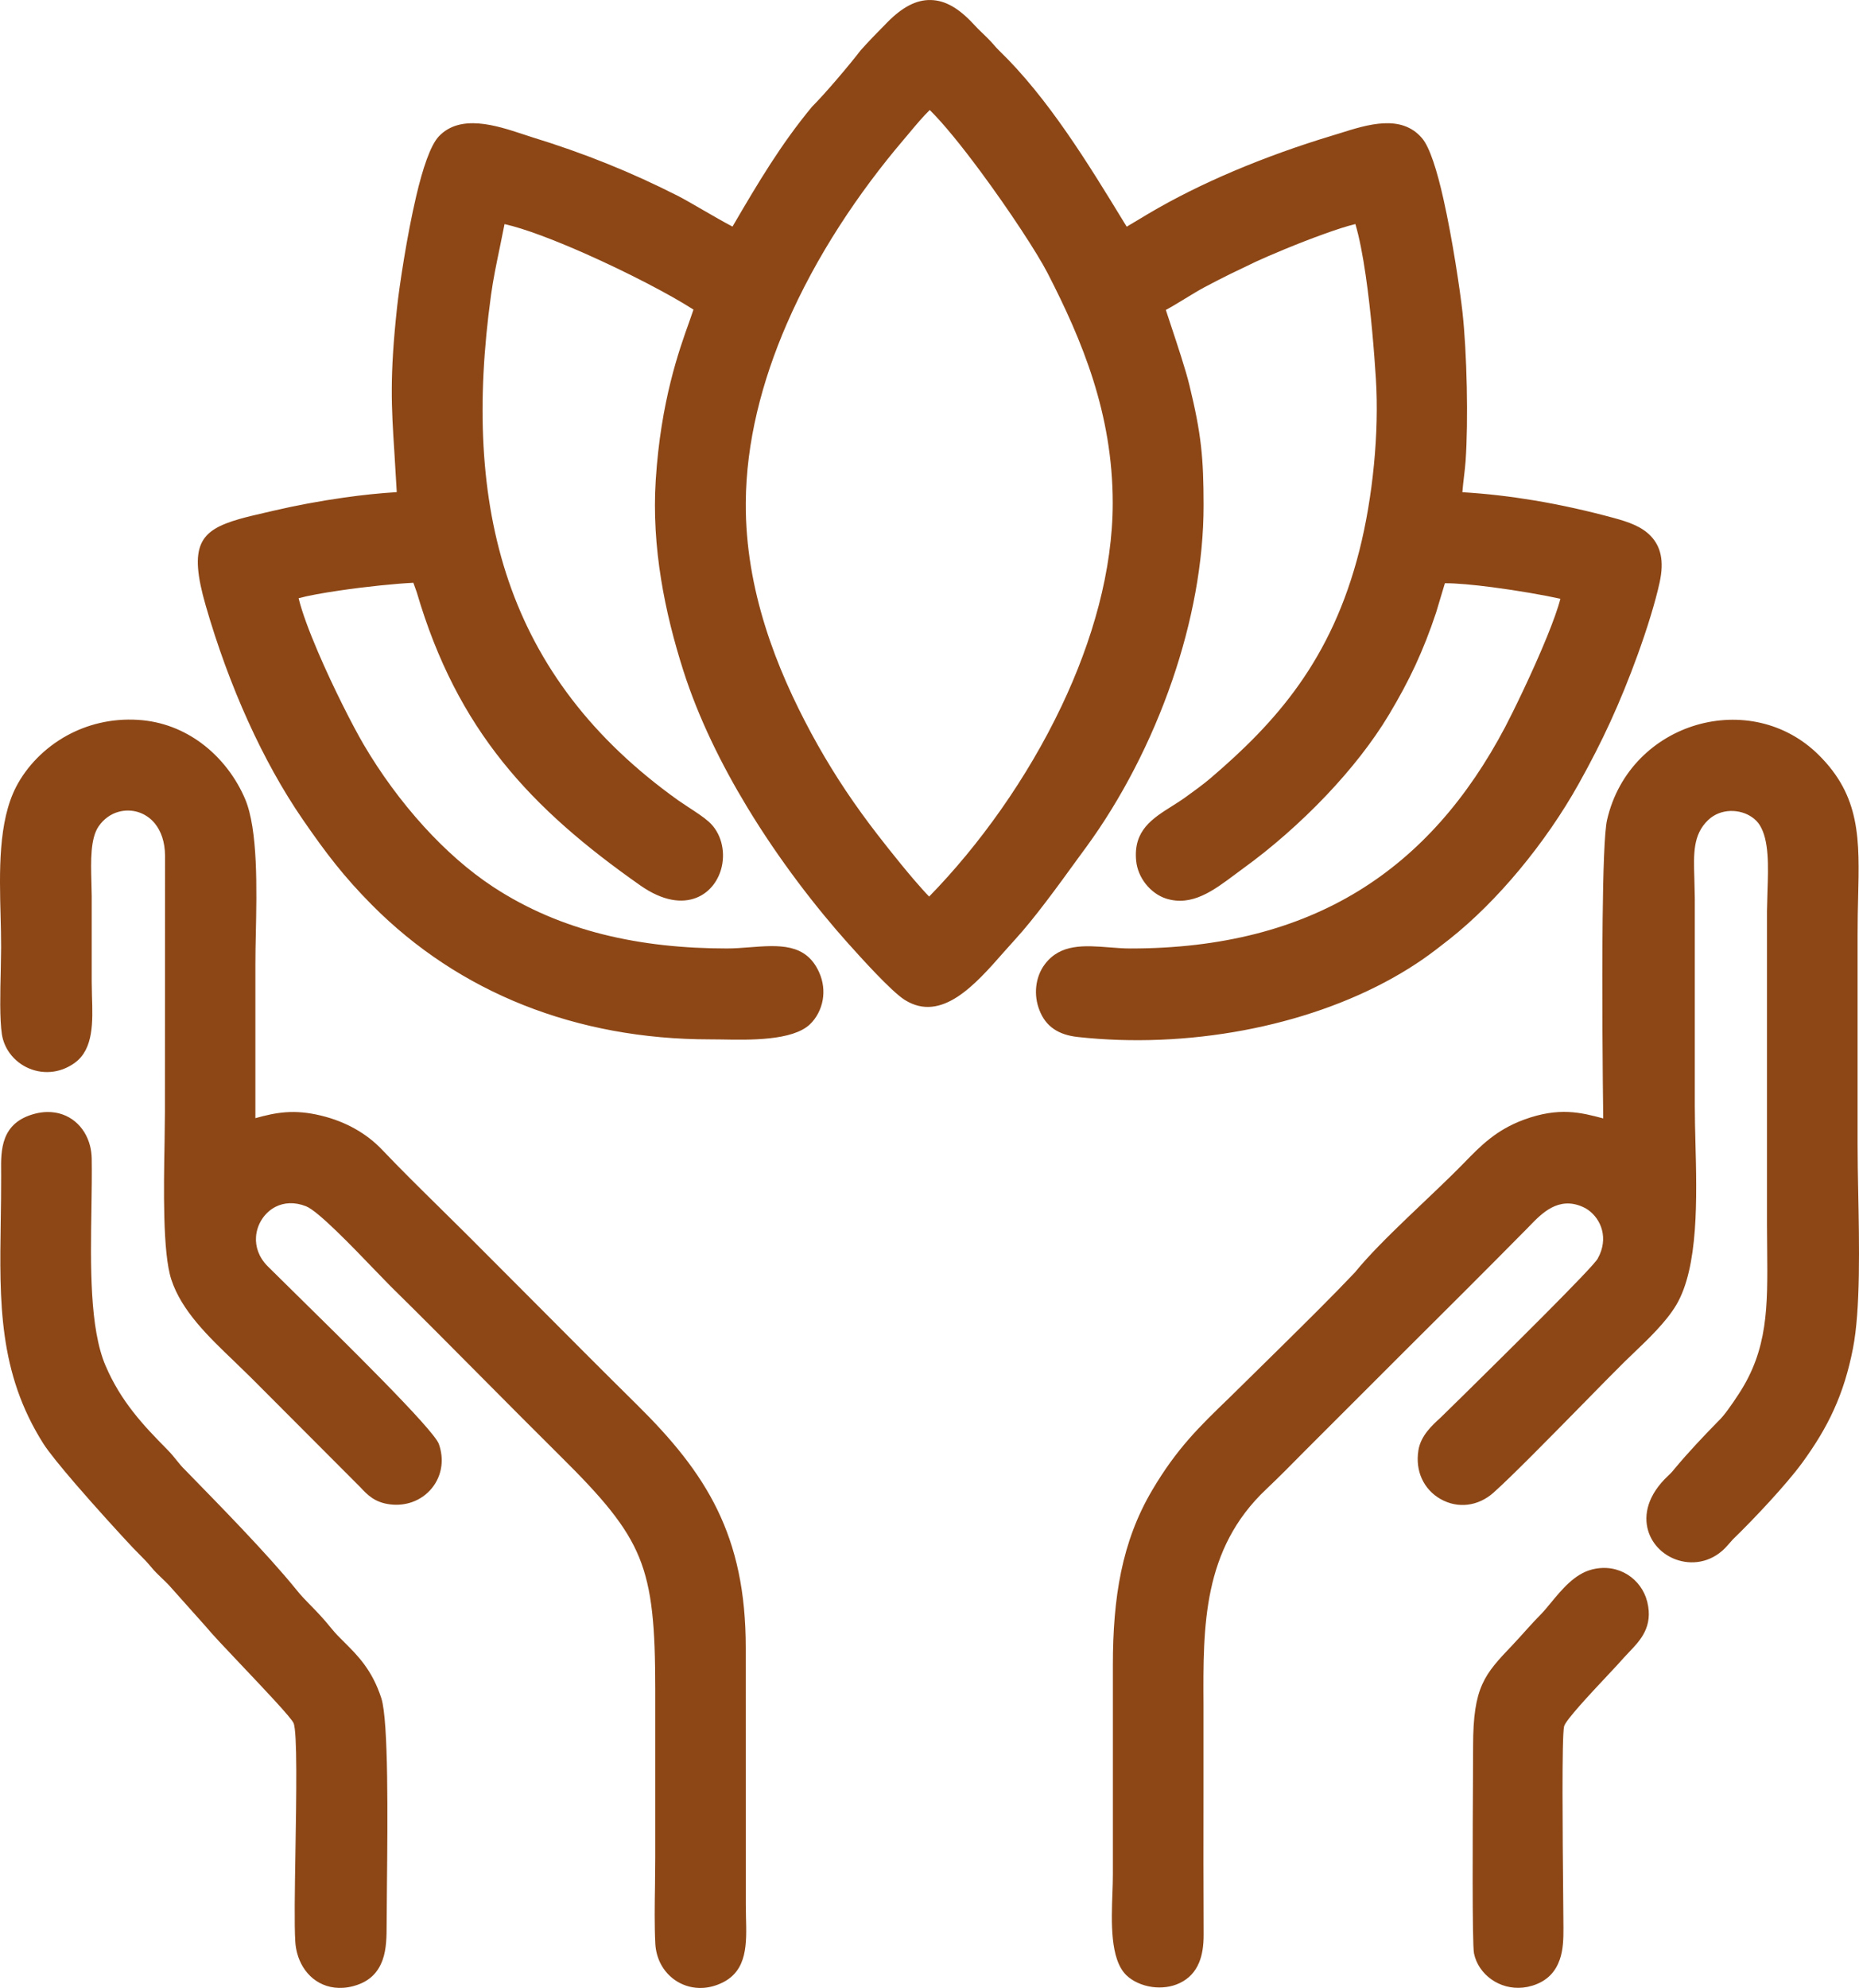
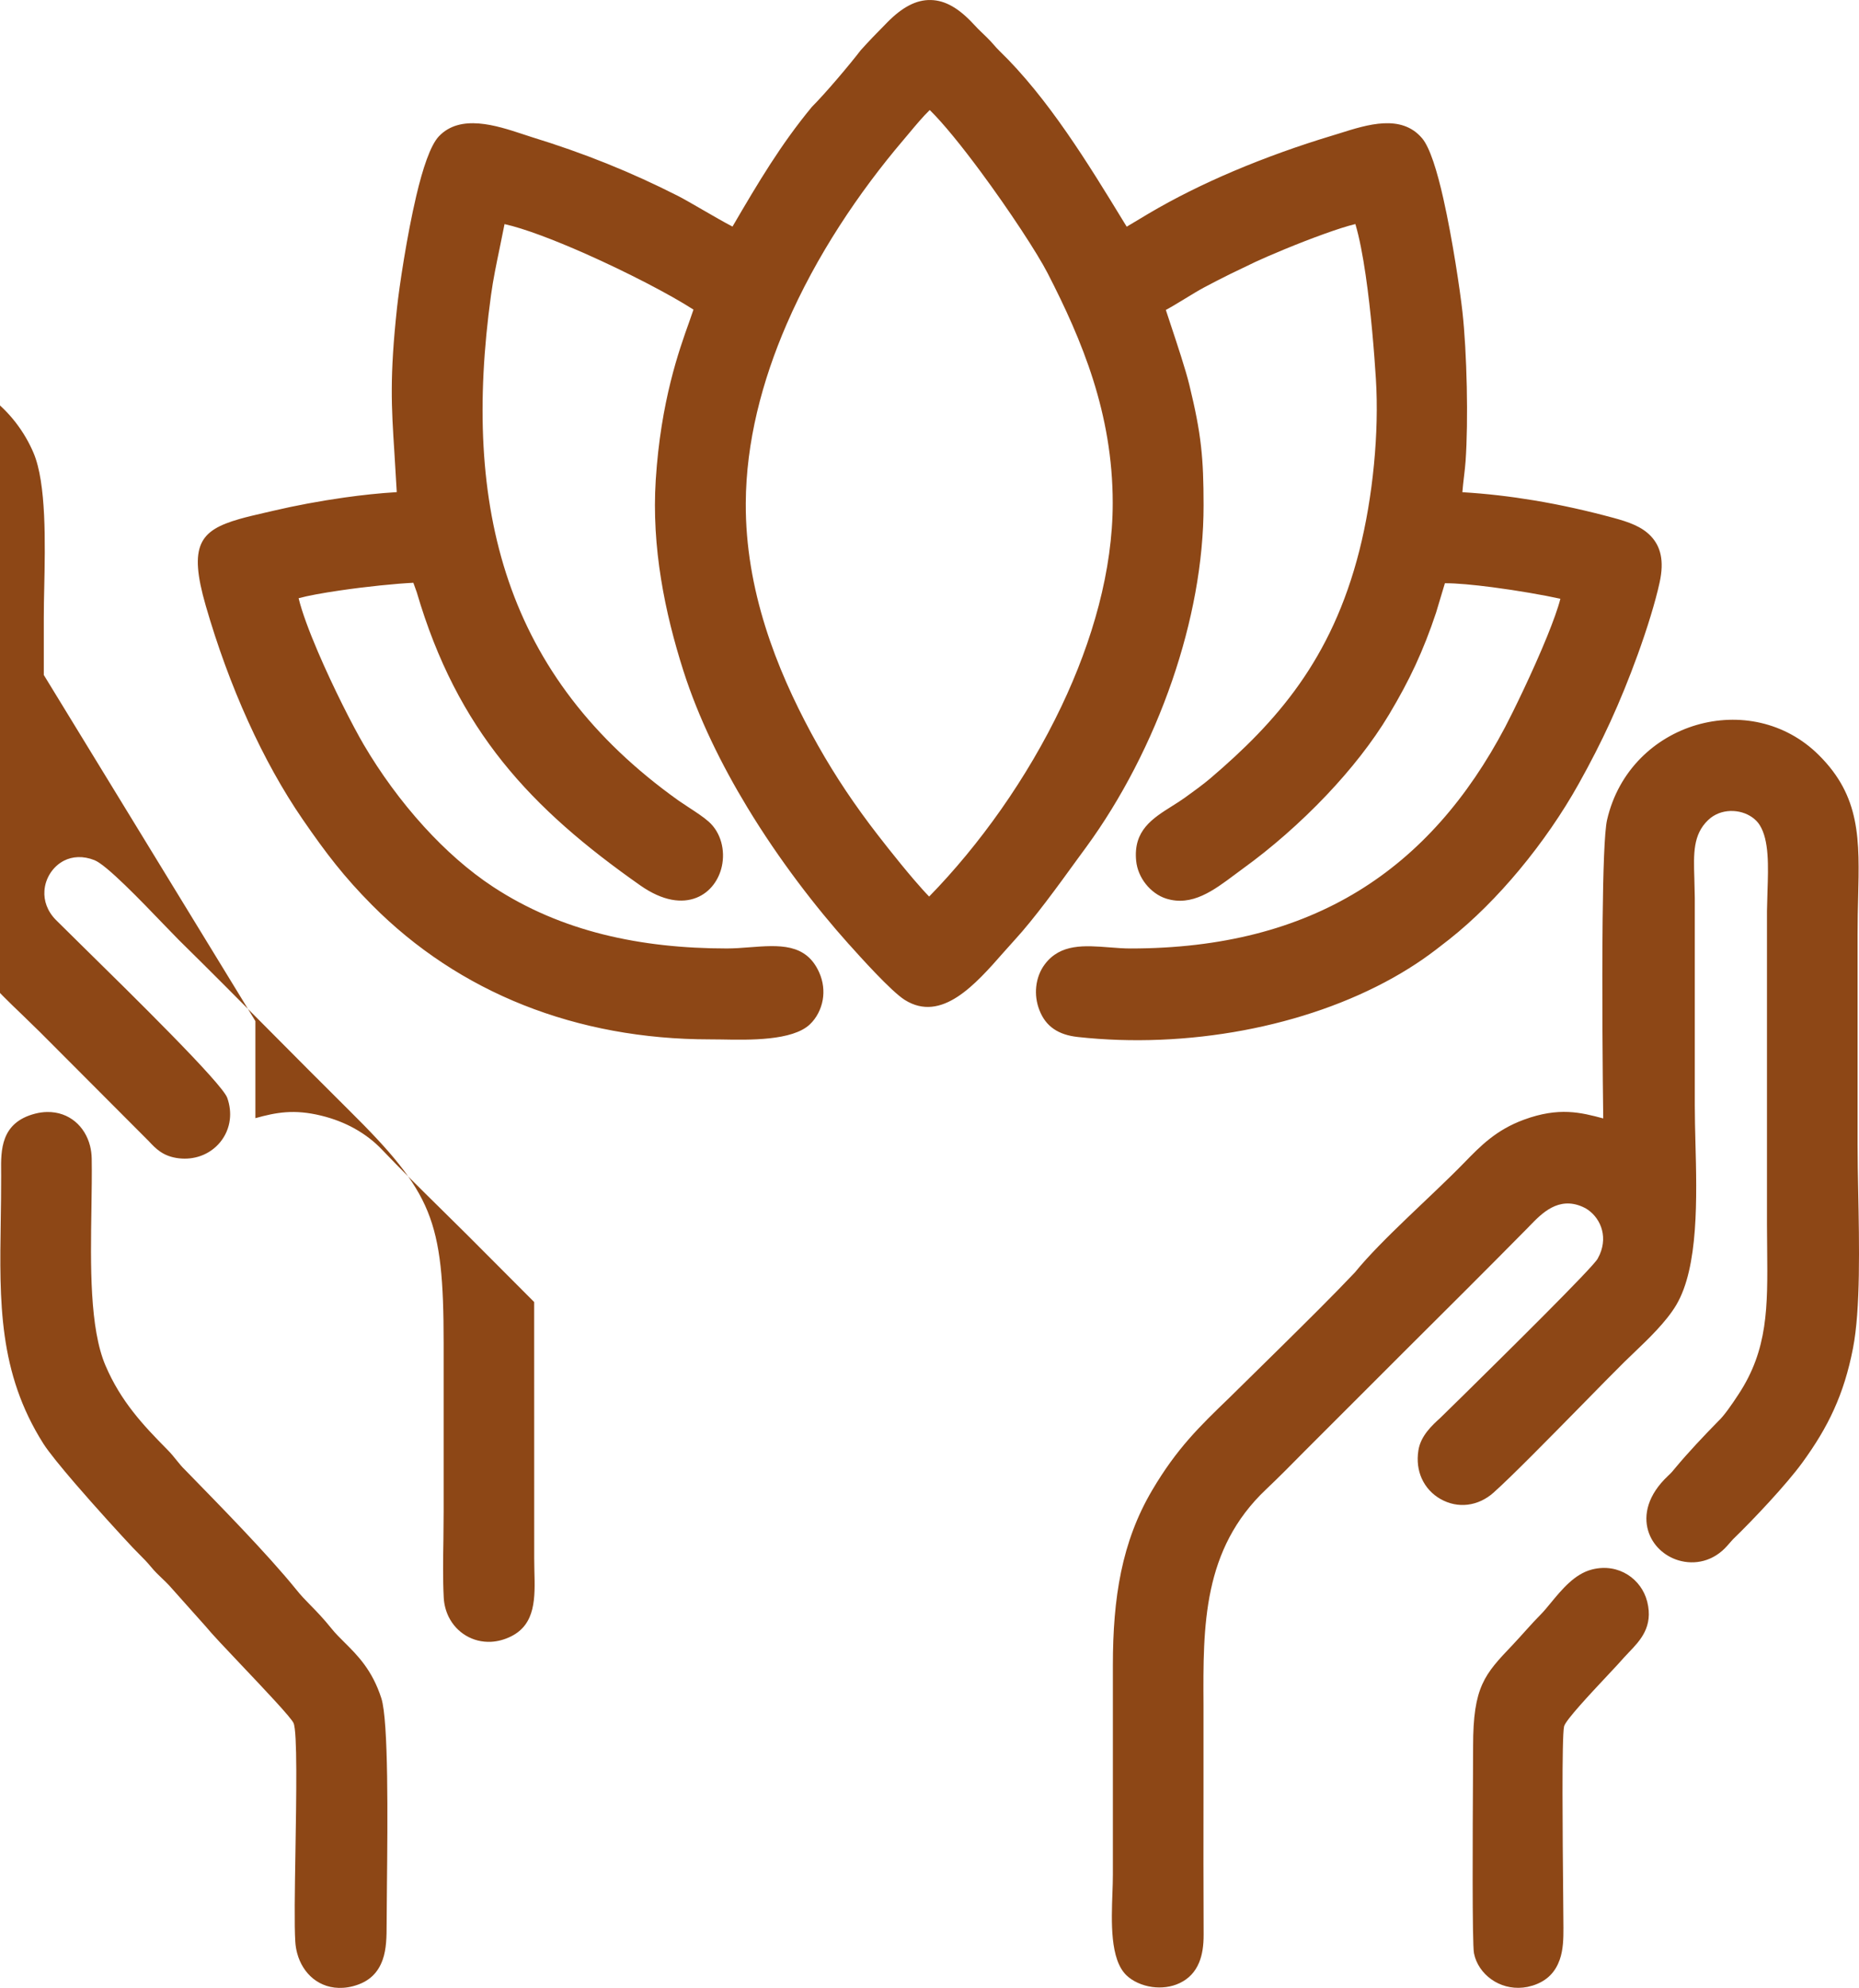
<svg xmlns="http://www.w3.org/2000/svg" viewBox="0 0 855.22 914.39" style="shape-rendering:geometricPrecision; text-rendering:geometricPrecision; image-rendering:optimizeQuality; fill-rule:evenodd; clip-rule:evenodd" version="1.1" height="100%" width="100%" xml:space="preserve">
  <defs>
    <style type="text/css">
   
    .fil0 {fill:#8D4716}
   
  </style>
  </defs>
  <g id="Layer_x0020_1">
-     <path d="M322.8 96.25c5.01,2.9 10.54,6.09 14.18,7.97 11.87,-20.33 22.19,-37.72 36.52,-55.06 6.2,-6.2 17.05,-19.01 22.48,-26.07 4.25,-4.71 6.66,-7.16 11.24,-11.81l0.93 -0.96c6.9,-7 13.3,-10.45 20.02,-10.31 6.71,0.12 13,3.83 19.71,11.09 1.57,1.72 2.62,2.74 4.15,4.2l2.03 1.97c1.25,1.21 2.17,2.25 3.08,3.29 0.78,0.9 1.59,1.83 2.58,2.78 22.46,21.75 40.87,51.88 57.21,78.65l1.4 2.28 10.13 -6.06c12.17,-7.19 25.38,-13.7 38.94,-19.46 14.96,-6.34 30.28,-11.79 45.08,-16.26l3.78 -1.16c12.86,-4.07 28.4,-8.97 37.94,2.24 3.59,4.19 6.96,15.13 9.81,27.83 4.25,18.91 7.69,42.34 8.77,52.01 1.03,9.23 1.73,21.86 2,34.57 0.26,12.39 0.11,24.79 -0.55,34.14 -0.15,2.18 -0.43,4.51 -0.71,6.91 -0.29,2.49 -0.6,5.07 -0.77,7.37 11.22,0.67 22.19,1.97 32.91,3.75 12.53,2.08 24.69,4.83 36.53,8.03 7.11,1.92 13.12,4.04 17.24,8.39 4.48,4.71 6.27,11.23 4.07,21.32 -1.01,4.65 -2.46,9.91 -4.06,15.19 -1.96,6.48 -4.13,12.78 -6.02,18.01 -4.08,11.23 -8.17,21.25 -12.6,30.92 -4.41,9.63 -9.16,18.87 -14.58,28.57 -7.52,13.47 -16.91,27.06 -27.23,39.47 -10.07,12.11 -21.1,23.16 -32.22,31.96 -4.32,3.42 -8.32,6.48 -12.24,9.21 -4.2,2.89 -8.58,5.66 -13.58,8.46 -20.47,11.47 -44.18,19.59 -68.8,24.21 -25.25,4.74 -51.51,5.82 -76.26,3.1 -4.63,-0.5 -8.23,-1.72 -11.09,-3.67 -3.08,-2.1 -5.16,-4.94 -6.6,-8.57 -1.46,-3.66 -1.89,-7.46 -1.51,-10.97 0.41,-3.82 1.81,-7.43 3.95,-10.25 7.18,-9.53 18.21,-8.67 29.92,-7.76 3.14,0.25 6.35,0.5 9.57,0.5 41.92,-0.01 76.4,-9.11 104.65,-26.37 28.21,-17.24 50.37,-42.73 67.67,-75.55 3.44,-6.54 12.68,-25.39 19.27,-41.62 2.76,-6.81 5.02,-13.01 6.1,-17.32 -7.61,-1.68 -19.79,-3.81 -31.23,-5.3 -8.64,-1.12 -16.76,-1.89 -21.9,-1.84l-4.06 13.53c-2.9,8.74 -5.99,16.57 -9.52,24.21 -3.48,7.51 -7.44,14.83 -12.1,22.63 -7.64,12.77 -17.74,25.46 -28.76,37.08 -12.22,12.88 -25.67,24.55 -38.26,33.65l-3.89 2.88c-9.84,7.36 -19.77,14.79 -31.61,11.08 -3.58,-1.12 -6.94,-3.58 -9.43,-6.73 -2.38,-3.01 -4.04,-6.77 -4.41,-10.72 -1.33,-13.88 7.41,-19.38 16.72,-25.23 1.93,-1.22 3.92,-2.47 5.62,-3.69l0.12 -0.09c4.07,-2.93 8.37,-6.04 11.77,-8.94 15.04,-12.83 29.02,-26.47 40.78,-43.16 11.72,-16.61 21.31,-36.37 27.69,-61.56 3.05,-12.02 5.39,-25.76 6.72,-39.67 1.28,-13.3 1.65,-26.83 0.87,-39.27 -0.74,-11.8 -2.22,-30.73 -4.7,-47.7 -1.31,-8.98 -2.88,-17.31 -4.74,-23.51 -3.64,0.87 -8.62,2.48 -13.99,4.41 -12.4,4.43 -26.3,10.33 -32.02,13.01l-11.78 5.67c-3.88,1.92 -7.62,3.84 -11.59,5.95 -2.77,1.48 -5.95,3.42 -9.09,5.34 -2.97,1.81 -5.91,3.61 -8.72,5.13l2.35 7.12c2.92,8.81 6.75,20.3 8.47,27.39 2.79,11.44 4.42,19.87 5.35,28.13 0.93,8.19 1.18,16.3 1.19,27.13 0.04,26.34 -5.32,54.12 -14.4,80.56 -9.62,28.02 -23.48,54.68 -39.54,76.67l-4.22 5.76c-8.95,12.36 -19.74,27.21 -28.66,36.93l-5.16 5.76c-13.01,14.82 -28.55,32.51 -45.47,21.92 -6.31,-3.98 -20.56,-19.87 -25.7,-25.61l-0.1 -0.09c-15.07,-16.83 -31.94,-38.61 -46.61,-62.82 -11.98,-19.76 -22.5,-41.16 -29.43,-62.82 -4.27,-13.38 -7.95,-27.58 -10.3,-42.28 -2.38,-14.79 -3.42,-30.08 -2.44,-45.52 2.31,-36.28 10.76,-59.8 15.41,-72.77l1.95 -5.62c-10.76,-6.94 -30.6,-17.24 -49.83,-25.76 -14.25,-6.3 -28,-11.56 -37.09,-13.57l-2.27 11.21c-1.46,7.04 -2.95,14.12 -3.95,21.45 -6.73,48.8 -5.15,92.81 8.15,131.66 13.22,38.63 38.15,72.34 78.11,100.83l4.62 3.09c3.3,2.15 6.83,4.45 9.23,6.58 5.74,5.08 7.67,13.3 6.09,20.54 -0.66,3.05 -1.97,6 -3.88,8.5 -1.97,2.59 -4.61,4.72 -7.83,5.99 -6.52,2.58 -15.31,1.7 -25.83,-5.68 -25.16,-17.68 -46.17,-35.44 -63.26,-56.78 -17.11,-21.36 -30.22,-46.23 -39.56,-78.06l-1.56 -4.35c-7.91,0.37 -21.74,1.75 -34.1,3.58 -7.61,1.12 -14.5,2.36 -18.69,3.52 1.56,6.44 4.89,15.29 8.85,24.56 7.1,16.62 16.15,34.32 21.08,42.74 7.62,12.98 17.08,26.05 27.79,37.8 9.73,10.68 20.5,20.28 31.83,27.71 15.61,10.24 32.59,17.32 50.53,21.82 18.05,4.52 37.18,6.47 56.97,6.47 3.46,0 6.9,-0.27 10.23,-0.53 13.73,-1.05 26.13,-2.03 32.2,11.54 1.92,4.28 2.31,8.65 1.64,12.6 -0.78,4.49 -2.98,8.52 -5.91,11.29 -7.99,7.59 -27.84,7.21 -40.68,6.96l-5.34 -0.05c-30.73,0 -59.54,-5.38 -85.67,-15.75 -26.27,-10.43 -49.78,-25.92 -69.77,-46.06 -6.36,-6.41 -11.68,-12.38 -16.73,-18.69 -4.92,-6.14 -9.72,-12.8 -15.11,-20.63 -9.25,-13.44 -17.7,-28.74 -25.13,-45.14 -7.62,-16.8 -14.2,-34.83 -19.51,-53.23 -8.05,-27.86 -2.68,-34.6 15.39,-39.81 3.55,-1.02 7.21,-1.87 11.36,-2.82l4.58 -1.06c9.67,-2.27 21.04,-4.42 32.44,-6.03 8.15,-1.15 16.39,-2.03 24.11,-2.48l-1.08 -18.09c-1.38,-21.43 -2.24,-34.79 1.22,-66.9 1.01,-9.31 4.45,-32.6 8.82,-51.2 2.95,-12.56 6.51,-23.36 10.43,-27.48 9.89,-10.42 26.51,-4.96 38.5,-1.02l3.99 1.31c12.16,3.73 23.57,7.75 34.67,12.21 11.11,4.47 21.94,9.4 32.9,14.96 2.35,1.19 6.42,3.55 10.83,6.09zm390.57 641.09c5.14,-6.23 11.01,-13.35 18.85,-15.39l0.28 -0.08c6.21,-1.54 11.87,-0.37 16.31,2.43 4.43,2.79 7.63,7.22 8.92,12.2l0.07 0.23c2.86,11.52 -3.23,17.85 -8.46,23.29l-2.23 2.38c-1.76,2.04 -4.37,4.82 -7.37,8.01 -8.18,8.73 -19.56,20.85 -20.2,23.68 -1.1,4.87 -0.66,51.01 -0.41,77.54l0.12 15.14c0.02,4.95 -0.1,9.99 -1.7,14.59 -1.89,5.36 -5.51,9.73 -12.44,11.92l-2.39 0.62c-5.55,1.1 -10.83,0.01 -15.06,-2.46 -4.34,-2.53 -7.64,-6.54 -9.09,-11.14l-0.47 -1.85c-0.89,-4.42 -0.6,-57.09 -0.46,-82.52l0.05 -12.67c-0.02,-27.54 5.26,-33.1 18.15,-46.63 4.37,-4.61 8.61,-9.67 13.04,-14.11 1.42,-1.45 2.93,-3.27 4.49,-5.18zm-712.85 -198.28c-0.11,-9.96 -0.26,-22.7 15.6,-26.81 1.92,-0.49 3.81,-0.75 5.59,-0.77 5.03,-0.08 9.41,1.56 12.82,4.38 3.33,2.76 5.72,6.64 6.88,11.13 0.47,1.86 0.75,3.86 0.78,5.91 0.12,7.11 -0.01,14.89 -0.13,22.95 -0.41,25.99 -0.88,55.15 6.52,72.36 3.51,8.18 7.8,14.97 12.55,21.07 4.79,6.18 10.2,11.78 15.81,17.45 1.78,1.79 3.09,3.42 4.35,5 1.18,1.47 2.36,2.93 3.81,4.32 15.59,16.02 37.42,38.13 51.17,55.07 2.09,2.65 4.25,4.86 6.58,7.24 2.8,2.85 5.87,5.99 9.73,10.79 1.69,2.11 3.72,4.14 5.83,6.22 6.12,6.08 12.82,12.75 17.02,25.74 3.36,10.43 2.88,56.8 2.58,86.08l-0.14 17.66c0.01,5.99 -0.09,11.61 -1.81,16.51 -2.05,5.78 -5.96,10.14 -13.47,12.16 -1.6,0.43 -3.21,0.7 -4.77,0.79 -5.41,0.35 -10.09,-1.29 -13.76,-4.23 -3.56,-2.89 -6.1,-6.99 -7.35,-11.68 -0.45,-1.66 -0.75,-3.44 -0.86,-5.29 -0.49,-7.59 -0.23,-23.69 0.06,-41 0.43,-26.31 0.91,-55.56 -0.87,-59.58 -1.16,-2.58 -13.3,-15.39 -24.07,-26.75 -7.02,-7.4 -13.49,-14.22 -16.45,-17.83l-16.71 -18.72c-1.01,-1.1 -2.13,-2.15 -3.21,-3.19 -1.72,-1.63 -3.43,-3.27 -5.19,-5.41 -1.85,-2.24 -3.36,-3.74 -5,-5.39l-3.34 -3.41c-5.45,-5.79 -17.06,-18.5 -26.57,-29.54 -6.5,-7.57 -12.17,-14.51 -14.57,-18.3 -20.66,-32.64 -20.16,-65.11 -19.59,-102.48 0.1,-6.71 0.21,-13.59 0.19,-20.58l-0.01 -1.87zm116.97 -69.4l0 44.65c9.55,-2.66 17.77,-4.2 30.23,-1.17 5.79,1.4 10.94,3.46 15.43,5.96 4.94,2.76 9.14,6.06 12.59,9.69 8.77,9.21 17.7,18 26.7,26.86l12.49 12.35 30.81 30.88c15.66,15.73 31.28,31.43 47.28,47.23 15.97,15.77 28.44,30.72 36.99,48.29 8.57,17.62 13.09,37.73 13.07,63.68l0.02 117.92 0.08 5.71c0.34,12.39 0.66,24.52 -10.76,30.18 -3.07,1.52 -6.19,2.32 -9.18,2.47 -4.22,0.21 -8.2,-0.84 -11.57,-2.86 -3.36,-2 -6.12,-4.98 -7.92,-8.61 -1.3,-2.68 -2.12,-5.68 -2.28,-8.9 -0.43,-8.44 -0.29,-17.8 -0.14,-26.91l0.1 -12.69 0 -77.64c0,-28.19 -1.35,-45.6 -7.38,-60.38 -5.98,-14.69 -16.99,-27.55 -36.3,-46.65 -12.24,-12.14 -24.24,-24.22 -36.22,-36.28 -13.83,-13.94 -27.68,-27.88 -41.89,-41.86l-7.21 -7.42c-10.15,-10.56 -26.03,-27.1 -31.63,-29.32 -5.31,-2.1 -10.16,-1.71 -13.98,0.22 -2.54,1.28 -4.71,3.29 -6.28,5.69 -1.58,2.42 -2.57,5.25 -2.76,8.16 -0.32,4.5 1.24,9.33 5.28,13.43l12.37 12.21c22.42,22.03 64.12,62.97 66.46,69.63 1.21,3.42 1.56,6.81 1.18,9.97 -0.46,3.88 -2.02,7.44 -4.38,10.34 -2.34,2.89 -5.49,5.13 -9.1,6.41 -3.05,1.07 -6.44,1.49 -10,1.07 -7.27,-0.86 -10.63,-4.47 -13.86,-7.94l-50.08 -50.19 -8.01 -7.8c-11.8,-11.3 -24.12,-23.09 -28.83,-37.52 -4.03,-12.3 -3.48,-42.23 -3.1,-63.33l0.16 -13.76 0.06 -117.89c-0.06,-6.39 -1.89,-11.33 -4.67,-14.75 -2.12,-2.61 -4.84,-4.37 -7.74,-5.27 -2.91,-0.89 -6.06,-0.93 -8.99,-0.11 -3.49,0.96 -6.77,3.2 -9.17,6.7 -3.83,5.59 -3.56,15.9 -3.32,25.28l0.15 6.78 0 39.31 0.12 6.59c0.39,11.79 0.82,24.42 -7.86,30.75 -3.06,2.23 -6.35,3.53 -9.61,4.04 -4.04,0.63 -8.04,0.04 -11.54,-1.45 -3.5,-1.48 -6.59,-3.92 -8.83,-7 -1.81,-2.49 -3.09,-5.43 -3.59,-8.61 -1.08,-7.03 -0.78,-19.39 -0.53,-29.68l0.16 -10.36c0,-5.29 -0.12,-9.61 -0.23,-14.01 -0.55,-20.7 -1.16,-43.93 7.21,-59.98 4.77,-9.14 12.88,-17.75 23.42,-23.51 9.16,-5 20.2,-7.9 32.49,-7.16 11.33,0.67 21.2,4.76 29.27,10.74 9.19,6.81 16.06,16.14 20.1,25.69 5.94,14.04 5.36,41.48 4.91,62.5 -0.1,4.4 -0.19,8.58 -0.19,13.59l0 26.04zm583.56 45.36c16.17,-5.95 26.26,-3.32 36.51,-0.59 -0.25,-18.11 -0.62,-58.88 -0.28,-91.37 0.23,-22.16 0.82,-40.65 2.04,-45.94 2.63,-11.45 8.19,-21.03 15.5,-28.41 7.19,-7.27 16.11,-12.45 25.68,-15.25 9.55,-2.79 19.76,-3.2 29.52,-0.96 9.64,2.23 18.86,7.03 26.6,14.69 19.36,19.15 18.87,38.75 18.19,66.19 -0.12,4.68 -0.24,9.6 -0.24,16.48l0 96.31c0,7.5 0.14,14.31 0.28,21.54 0.49,24.82 1.09,54.63 -2.4,72.46 -2.07,10.64 -4.93,19.73 -8.77,28.2 -3.8,8.41 -8.59,16.22 -14.55,24.41 -7.27,9.97 -22.2,25.86 -31.92,35.27l-2.42 2.73c-6.46,7.51 -15.23,9.14 -22.64,6.91 -3.21,-0.95 -6.19,-2.68 -8.59,-4.97 -2.44,-2.32 -4.34,-5.27 -5.34,-8.64 -2.18,-7.32 -0.22,-16.45 9.16,-25.26 1.69,-1.58 2.34,-2.4 3.18,-3.45 6.11,-7.35 13.28,-14.91 19.93,-21.7 1.29,-1.18 2.87,-3.12 4.44,-5.26 1.62,-2.19 3.37,-4.79 4.86,-7.08 13.6,-20.62 13.42,-40.21 13.18,-66.39l-0.09 -11.43 0 -144.45 0.24 -9.28c0.38,-11.19 0.8,-23.35 -3.59,-30.29 -0.41,-0.66 -0.92,-1.3 -1.47,-1.87 -2.35,-2.44 -5.7,-4.02 -9.29,-4.47 -3.6,-0.46 -7.41,0.2 -10.62,2.22 -0.83,0.52 -1.64,1.16 -2.39,1.88 -6.91,6.66 -6.65,15.31 -6.29,26.68l0.21 9.23 0 95.32c0,6 0.15,11.04 0.28,16.48 0.68,25.87 1.53,57.89 -8.83,75.31 -4.65,7.81 -12.89,15.66 -19.53,22.01l-4.37 4.21c-4.67,4.62 -11.58,11.66 -19.14,19.37 -15.12,15.39 -32.88,33.48 -41.1,40.78 -3.29,2.92 -7.4,4.93 -11.83,5.45 -4.08,0.48 -8.41,-0.27 -12.56,-2.65 -3.62,-2.07 -6.75,-5.31 -8.6,-9.52 -1.59,-3.6 -2.25,-7.93 -1.48,-12.81 1.06,-6.72 6.3,-11.5 10.06,-14.92l10.74 -10.52c19.31,-19.04 59.23,-58.41 61.66,-62.7l0.96 -1.92c1.98,-4.52 1.96,-8.94 0.62,-12.67 -1.33,-3.72 -3.97,-6.81 -7.21,-8.66l-1.34 -0.65c-11.06,-4.87 -18.74,3.05 -24.06,8.54l-1.38 1.42c-18.86,19.11 -37.66,37.82 -56.49,56.56l-46.09 46.08c-5.78,5.86 -11.46,11.63 -17.52,17.36 -29.22,27.61 -29.01,62.8 -28.81,99.05l0 39.72c-0.03,21.97 -0.05,43.98 0.06,65.95 0.03,5.08 -0.6,9.43 -2.13,13.05 -1.76,4.17 -4.6,7.28 -8.81,9.31 -4,1.93 -8.55,2.39 -12.71,1.82 -4.68,-0.64 -9.08,-2.66 -11.89,-5.4 -7.54,-7.32 -6.9,-24.53 -6.41,-38.05 0.1,-2.72 0.2,-5.31 0.2,-8.24l0 -96.3c0,-15.56 1.02,-29.68 3.77,-42.91 2.77,-13.34 7.3,-25.71 14.3,-37.57 11.36,-19.25 21.81,-29.33 35.45,-42.49l23.11 -22.73c11.97,-11.83 24.62,-24.3 34.69,-34.95 12.51,-15.4 35.49,-35.24 50.27,-50.44 7.59,-7.8 14.66,-15.09 27.49,-19.83zm-273.6 -102.64c23.03,-23.59 45.04,-54.25 60.83,-87.44 14.41,-30.3 23.62,-62.67 23.62,-93.58 0,-20.6 -3.53,-39.3 -9,-56.64 -5.54,-17.53 -13.05,-33.72 -20.96,-49.09 -4.67,-9.09 -17.63,-28.88 -30.81,-46.69 -8.55,-11.55 -17.12,-22.19 -23.41,-28.34 -3.15,3.06 -6.46,7.03 -9.41,10.56l-2.63 3.13c-20.61,24.21 -40.17,53.36 -53.79,84.82 -11.41,26.35 -18.66,54.32 -18.8,82.27 -0.11,19.97 3.42,39.01 8.96,56.74 5.56,17.83 13.19,34.35 21.2,49.21 4.03,7.45 8.19,14.5 12.6,21.37 4.44,6.92 9.14,13.64 14.22,20.43 3.48,4.65 12.57,16.37 20.38,25.48 2.66,3.09 5.1,5.84 7,7.77z" class="fil0" />
+     <path d="M322.8 96.25c5.01,2.9 10.54,6.09 14.18,7.97 11.87,-20.33 22.19,-37.72 36.52,-55.06 6.2,-6.2 17.05,-19.01 22.48,-26.07 4.25,-4.71 6.66,-7.16 11.24,-11.81l0.93 -0.96c6.9,-7 13.3,-10.45 20.02,-10.31 6.71,0.12 13,3.83 19.71,11.09 1.57,1.72 2.62,2.74 4.15,4.2l2.03 1.97c1.25,1.21 2.17,2.25 3.08,3.29 0.78,0.9 1.59,1.83 2.58,2.78 22.46,21.75 40.87,51.88 57.21,78.65l1.4 2.28 10.13 -6.06c12.17,-7.19 25.38,-13.7 38.94,-19.46 14.96,-6.34 30.28,-11.79 45.08,-16.26l3.78 -1.16c12.86,-4.07 28.4,-8.97 37.94,2.24 3.59,4.19 6.96,15.13 9.81,27.83 4.25,18.91 7.69,42.34 8.77,52.01 1.03,9.23 1.73,21.86 2,34.57 0.26,12.39 0.11,24.79 -0.55,34.14 -0.15,2.18 -0.43,4.51 -0.71,6.91 -0.29,2.49 -0.6,5.07 -0.77,7.37 11.22,0.67 22.19,1.97 32.91,3.75 12.53,2.08 24.69,4.83 36.53,8.03 7.11,1.92 13.12,4.04 17.24,8.39 4.48,4.71 6.27,11.23 4.07,21.32 -1.01,4.65 -2.46,9.91 -4.06,15.19 -1.96,6.48 -4.13,12.78 -6.02,18.01 -4.08,11.23 -8.17,21.25 -12.6,30.92 -4.41,9.63 -9.16,18.87 -14.58,28.57 -7.52,13.47 -16.91,27.06 -27.23,39.47 -10.07,12.11 -21.1,23.16 -32.22,31.96 -4.32,3.42 -8.32,6.48 -12.24,9.21 -4.2,2.89 -8.58,5.66 -13.58,8.46 -20.47,11.47 -44.18,19.59 -68.8,24.21 -25.25,4.74 -51.51,5.82 -76.26,3.1 -4.63,-0.5 -8.23,-1.72 -11.09,-3.67 -3.08,-2.1 -5.16,-4.94 -6.6,-8.57 -1.46,-3.66 -1.89,-7.46 -1.51,-10.97 0.41,-3.82 1.81,-7.43 3.95,-10.25 7.18,-9.53 18.21,-8.67 29.92,-7.76 3.14,0.25 6.35,0.5 9.57,0.5 41.92,-0.01 76.4,-9.11 104.65,-26.37 28.21,-17.24 50.37,-42.73 67.67,-75.55 3.44,-6.54 12.68,-25.39 19.27,-41.62 2.76,-6.81 5.02,-13.01 6.1,-17.32 -7.61,-1.68 -19.79,-3.81 -31.23,-5.3 -8.64,-1.12 -16.76,-1.89 -21.9,-1.84l-4.06 13.53c-2.9,8.74 -5.99,16.57 -9.52,24.21 -3.48,7.51 -7.44,14.83 -12.1,22.63 -7.64,12.77 -17.74,25.46 -28.76,37.08 -12.22,12.88 -25.67,24.55 -38.26,33.65l-3.89 2.88c-9.84,7.36 -19.77,14.79 -31.61,11.08 -3.58,-1.12 -6.94,-3.58 -9.43,-6.73 -2.38,-3.01 -4.04,-6.77 -4.41,-10.72 -1.33,-13.88 7.41,-19.38 16.72,-25.23 1.93,-1.22 3.92,-2.47 5.62,-3.69l0.12 -0.09c4.07,-2.93 8.37,-6.04 11.77,-8.94 15.04,-12.83 29.02,-26.47 40.78,-43.16 11.72,-16.61 21.31,-36.37 27.69,-61.56 3.05,-12.02 5.39,-25.76 6.72,-39.67 1.28,-13.3 1.65,-26.83 0.87,-39.27 -0.74,-11.8 -2.22,-30.73 -4.7,-47.7 -1.31,-8.98 -2.88,-17.31 -4.74,-23.51 -3.64,0.87 -8.62,2.48 -13.99,4.41 -12.4,4.43 -26.3,10.33 -32.02,13.01l-11.78 5.67c-3.88,1.92 -7.62,3.84 -11.59,5.95 -2.77,1.48 -5.95,3.42 -9.09,5.34 -2.97,1.81 -5.91,3.61 -8.72,5.13l2.35 7.12c2.92,8.81 6.75,20.3 8.47,27.39 2.79,11.44 4.42,19.87 5.35,28.13 0.93,8.19 1.18,16.3 1.19,27.13 0.04,26.34 -5.32,54.12 -14.4,80.56 -9.62,28.02 -23.48,54.68 -39.54,76.67l-4.22 5.76c-8.95,12.36 -19.74,27.21 -28.66,36.93l-5.16 5.76c-13.01,14.82 -28.55,32.51 -45.47,21.92 -6.31,-3.98 -20.56,-19.87 -25.7,-25.61l-0.1 -0.09c-15.07,-16.83 -31.94,-38.61 -46.61,-62.82 -11.98,-19.76 -22.5,-41.16 -29.43,-62.82 -4.27,-13.38 -7.95,-27.58 -10.3,-42.28 -2.38,-14.79 -3.42,-30.08 -2.44,-45.52 2.31,-36.28 10.76,-59.8 15.41,-72.77l1.95 -5.62c-10.76,-6.94 -30.6,-17.24 -49.83,-25.76 -14.25,-6.3 -28,-11.56 -37.09,-13.57l-2.27 11.21c-1.46,7.04 -2.95,14.12 -3.95,21.45 -6.73,48.8 -5.15,92.81 8.15,131.66 13.22,38.63 38.15,72.34 78.11,100.83l4.62 3.09c3.3,2.15 6.83,4.45 9.23,6.58 5.74,5.08 7.67,13.3 6.09,20.54 -0.66,3.05 -1.97,6 -3.88,8.5 -1.97,2.59 -4.61,4.72 -7.83,5.99 -6.52,2.58 -15.31,1.7 -25.83,-5.68 -25.16,-17.68 -46.17,-35.44 -63.26,-56.78 -17.11,-21.36 -30.22,-46.23 -39.56,-78.06l-1.56 -4.35c-7.91,0.37 -21.74,1.75 -34.1,3.58 -7.61,1.12 -14.5,2.36 -18.69,3.52 1.56,6.44 4.89,15.29 8.85,24.56 7.1,16.62 16.15,34.32 21.08,42.74 7.62,12.98 17.08,26.05 27.79,37.8 9.73,10.68 20.5,20.28 31.83,27.71 15.61,10.24 32.59,17.32 50.53,21.82 18.05,4.52 37.18,6.47 56.97,6.47 3.46,0 6.9,-0.27 10.23,-0.53 13.73,-1.05 26.13,-2.03 32.2,11.54 1.92,4.28 2.31,8.65 1.64,12.6 -0.78,4.49 -2.98,8.52 -5.91,11.29 -7.99,7.59 -27.84,7.21 -40.68,6.96l-5.34 -0.05c-30.73,0 -59.54,-5.38 -85.67,-15.75 -26.27,-10.43 -49.78,-25.92 -69.77,-46.06 -6.36,-6.41 -11.68,-12.38 -16.73,-18.69 -4.92,-6.14 -9.72,-12.8 -15.11,-20.63 -9.25,-13.44 -17.7,-28.74 -25.13,-45.14 -7.62,-16.8 -14.2,-34.83 -19.51,-53.23 -8.05,-27.86 -2.68,-34.6 15.39,-39.81 3.55,-1.02 7.21,-1.87 11.36,-2.82l4.58 -1.06c9.67,-2.27 21.04,-4.42 32.44,-6.03 8.15,-1.15 16.39,-2.03 24.11,-2.48l-1.08 -18.09c-1.38,-21.43 -2.24,-34.79 1.22,-66.9 1.01,-9.31 4.45,-32.6 8.82,-51.2 2.95,-12.56 6.51,-23.36 10.43,-27.48 9.89,-10.42 26.51,-4.96 38.5,-1.02l3.99 1.31c12.16,3.73 23.57,7.75 34.67,12.21 11.11,4.47 21.94,9.4 32.9,14.96 2.35,1.19 6.42,3.55 10.83,6.09zm390.57 641.09c5.14,-6.23 11.01,-13.35 18.85,-15.39l0.28 -0.08c6.21,-1.54 11.87,-0.37 16.31,2.43 4.43,2.79 7.63,7.22 8.92,12.2l0.07 0.23c2.86,11.52 -3.23,17.85 -8.46,23.29l-2.23 2.38c-1.76,2.04 -4.37,4.82 -7.37,8.01 -8.18,8.73 -19.56,20.85 -20.2,23.68 -1.1,4.87 -0.66,51.01 -0.41,77.54l0.12 15.14c0.02,4.95 -0.1,9.99 -1.7,14.59 -1.89,5.36 -5.51,9.73 -12.44,11.92l-2.39 0.62c-5.55,1.1 -10.83,0.01 -15.06,-2.46 -4.34,-2.53 -7.64,-6.54 -9.09,-11.14l-0.47 -1.85c-0.89,-4.42 -0.6,-57.09 -0.46,-82.52l0.05 -12.67c-0.02,-27.54 5.26,-33.1 18.15,-46.63 4.37,-4.61 8.61,-9.67 13.04,-14.11 1.42,-1.45 2.93,-3.27 4.49,-5.18zm-712.85 -198.28c-0.11,-9.96 -0.26,-22.7 15.6,-26.81 1.92,-0.49 3.81,-0.75 5.59,-0.77 5.03,-0.08 9.41,1.56 12.82,4.38 3.33,2.76 5.72,6.64 6.88,11.13 0.47,1.86 0.75,3.86 0.78,5.91 0.12,7.11 -0.01,14.89 -0.13,22.95 -0.41,25.99 -0.88,55.15 6.52,72.36 3.51,8.18 7.8,14.97 12.55,21.07 4.79,6.18 10.2,11.78 15.81,17.45 1.78,1.79 3.09,3.42 4.35,5 1.18,1.47 2.36,2.93 3.81,4.32 15.59,16.02 37.42,38.13 51.17,55.07 2.09,2.65 4.25,4.86 6.58,7.24 2.8,2.85 5.87,5.99 9.73,10.79 1.69,2.11 3.72,4.14 5.83,6.22 6.12,6.08 12.82,12.75 17.02,25.74 3.36,10.43 2.88,56.8 2.58,86.08l-0.14 17.66c0.01,5.99 -0.09,11.61 -1.81,16.51 -2.05,5.78 -5.96,10.14 -13.47,12.16 -1.6,0.43 -3.21,0.7 -4.77,0.79 -5.41,0.35 -10.09,-1.29 -13.76,-4.23 -3.56,-2.89 -6.1,-6.99 -7.35,-11.68 -0.45,-1.66 -0.75,-3.44 -0.86,-5.29 -0.49,-7.59 -0.23,-23.69 0.06,-41 0.43,-26.31 0.91,-55.56 -0.87,-59.58 -1.16,-2.58 -13.3,-15.39 -24.07,-26.75 -7.02,-7.4 -13.49,-14.22 -16.45,-17.83l-16.71 -18.72c-1.01,-1.1 -2.13,-2.15 -3.21,-3.19 -1.72,-1.63 -3.43,-3.27 -5.19,-5.41 -1.85,-2.24 -3.36,-3.74 -5,-5.39l-3.34 -3.41c-5.45,-5.79 -17.06,-18.5 -26.57,-29.54 -6.5,-7.57 -12.17,-14.51 -14.57,-18.3 -20.66,-32.64 -20.16,-65.11 -19.59,-102.48 0.1,-6.71 0.21,-13.59 0.19,-20.58l-0.01 -1.87zm116.97 -69.4l0 44.65c9.55,-2.66 17.77,-4.2 30.23,-1.17 5.79,1.4 10.94,3.46 15.43,5.96 4.94,2.76 9.14,6.06 12.59,9.69 8.77,9.21 17.7,18 26.7,26.86l12.49 12.35 30.81 30.88l0.02 117.92 0.08 5.71c0.34,12.39 0.66,24.52 -10.76,30.18 -3.07,1.52 -6.19,2.32 -9.18,2.47 -4.22,0.21 -8.2,-0.84 -11.57,-2.86 -3.36,-2 -6.12,-4.98 -7.92,-8.61 -1.3,-2.68 -2.12,-5.68 -2.28,-8.9 -0.43,-8.44 -0.29,-17.8 -0.14,-26.91l0.1 -12.69 0 -77.64c0,-28.19 -1.35,-45.6 -7.38,-60.38 -5.98,-14.69 -16.99,-27.55 -36.3,-46.65 -12.24,-12.14 -24.24,-24.22 -36.22,-36.28 -13.83,-13.94 -27.68,-27.88 -41.89,-41.86l-7.21 -7.42c-10.15,-10.56 -26.03,-27.1 -31.63,-29.32 -5.31,-2.1 -10.16,-1.71 -13.98,0.22 -2.54,1.28 -4.71,3.29 -6.28,5.69 -1.58,2.42 -2.57,5.25 -2.76,8.16 -0.32,4.5 1.24,9.33 5.28,13.43l12.37 12.21c22.42,22.03 64.12,62.97 66.46,69.63 1.21,3.42 1.56,6.81 1.18,9.97 -0.46,3.88 -2.02,7.44 -4.38,10.34 -2.34,2.89 -5.49,5.13 -9.1,6.41 -3.05,1.07 -6.44,1.49 -10,1.07 -7.27,-0.86 -10.63,-4.47 -13.86,-7.94l-50.08 -50.19 -8.01 -7.8c-11.8,-11.3 -24.12,-23.09 -28.83,-37.52 -4.03,-12.3 -3.48,-42.23 -3.1,-63.33l0.16 -13.76 0.06 -117.89c-0.06,-6.39 -1.89,-11.33 -4.67,-14.75 -2.12,-2.61 -4.84,-4.37 -7.74,-5.27 -2.91,-0.89 -6.06,-0.93 -8.99,-0.11 -3.49,0.96 -6.77,3.2 -9.17,6.7 -3.83,5.59 -3.56,15.9 -3.32,25.28l0.15 6.78 0 39.31 0.12 6.59c0.39,11.79 0.82,24.42 -7.86,30.75 -3.06,2.23 -6.35,3.53 -9.61,4.04 -4.04,0.63 -8.04,0.04 -11.54,-1.45 -3.5,-1.48 -6.59,-3.92 -8.83,-7 -1.81,-2.49 -3.09,-5.43 -3.59,-8.61 -1.08,-7.03 -0.78,-19.39 -0.53,-29.68l0.16 -10.36c0,-5.29 -0.12,-9.61 -0.23,-14.01 -0.55,-20.7 -1.16,-43.93 7.21,-59.98 4.77,-9.14 12.88,-17.75 23.42,-23.51 9.16,-5 20.2,-7.9 32.49,-7.16 11.33,0.67 21.2,4.76 29.27,10.74 9.19,6.81 16.06,16.14 20.1,25.69 5.94,14.04 5.36,41.48 4.91,62.5 -0.1,4.4 -0.19,8.58 -0.19,13.59l0 26.04zm583.56 45.36c16.17,-5.95 26.26,-3.32 36.51,-0.59 -0.25,-18.11 -0.62,-58.88 -0.28,-91.37 0.23,-22.16 0.82,-40.65 2.04,-45.94 2.63,-11.45 8.19,-21.03 15.5,-28.41 7.19,-7.27 16.11,-12.45 25.68,-15.25 9.55,-2.79 19.76,-3.2 29.52,-0.96 9.64,2.23 18.86,7.03 26.6,14.69 19.36,19.15 18.87,38.75 18.19,66.19 -0.12,4.68 -0.24,9.6 -0.24,16.48l0 96.31c0,7.5 0.14,14.31 0.28,21.54 0.49,24.82 1.09,54.63 -2.4,72.46 -2.07,10.64 -4.93,19.73 -8.77,28.2 -3.8,8.41 -8.59,16.22 -14.55,24.41 -7.27,9.97 -22.2,25.86 -31.92,35.27l-2.42 2.73c-6.46,7.51 -15.23,9.14 -22.64,6.91 -3.21,-0.95 -6.19,-2.68 -8.59,-4.97 -2.44,-2.32 -4.34,-5.27 -5.34,-8.64 -2.18,-7.32 -0.22,-16.45 9.16,-25.26 1.69,-1.58 2.34,-2.4 3.18,-3.45 6.11,-7.35 13.28,-14.91 19.93,-21.7 1.29,-1.18 2.87,-3.12 4.44,-5.26 1.62,-2.19 3.37,-4.79 4.86,-7.08 13.6,-20.62 13.42,-40.21 13.18,-66.39l-0.09 -11.43 0 -144.45 0.24 -9.28c0.38,-11.19 0.8,-23.35 -3.59,-30.29 -0.41,-0.66 -0.92,-1.3 -1.47,-1.87 -2.35,-2.44 -5.7,-4.02 -9.29,-4.47 -3.6,-0.46 -7.41,0.2 -10.62,2.22 -0.83,0.52 -1.64,1.16 -2.39,1.88 -6.91,6.66 -6.65,15.31 -6.29,26.68l0.21 9.23 0 95.32c0,6 0.15,11.04 0.28,16.48 0.68,25.87 1.53,57.89 -8.83,75.31 -4.65,7.81 -12.89,15.66 -19.53,22.01l-4.37 4.21c-4.67,4.62 -11.58,11.66 -19.14,19.37 -15.12,15.39 -32.88,33.48 -41.1,40.78 -3.29,2.92 -7.4,4.93 -11.83,5.45 -4.08,0.48 -8.41,-0.27 -12.56,-2.65 -3.62,-2.07 -6.75,-5.31 -8.6,-9.52 -1.59,-3.6 -2.25,-7.93 -1.48,-12.81 1.06,-6.72 6.3,-11.5 10.06,-14.92l10.74 -10.52c19.31,-19.04 59.23,-58.41 61.66,-62.7l0.96 -1.92c1.98,-4.52 1.96,-8.94 0.62,-12.67 -1.33,-3.72 -3.97,-6.81 -7.21,-8.66l-1.34 -0.65c-11.06,-4.87 -18.74,3.05 -24.06,8.54l-1.38 1.42c-18.86,19.11 -37.66,37.82 -56.49,56.56l-46.09 46.08c-5.78,5.86 -11.46,11.63 -17.52,17.36 -29.22,27.61 -29.01,62.8 -28.81,99.05l0 39.72c-0.03,21.97 -0.05,43.98 0.06,65.95 0.03,5.08 -0.6,9.43 -2.13,13.05 -1.76,4.17 -4.6,7.28 -8.81,9.31 -4,1.93 -8.55,2.39 -12.71,1.82 -4.68,-0.64 -9.08,-2.66 -11.89,-5.4 -7.54,-7.32 -6.9,-24.53 -6.41,-38.05 0.1,-2.72 0.2,-5.31 0.2,-8.24l0 -96.3c0,-15.56 1.02,-29.68 3.77,-42.91 2.77,-13.34 7.3,-25.71 14.3,-37.57 11.36,-19.25 21.81,-29.33 35.45,-42.49l23.11 -22.73c11.97,-11.83 24.62,-24.3 34.69,-34.95 12.51,-15.4 35.49,-35.24 50.27,-50.44 7.59,-7.8 14.66,-15.09 27.49,-19.83zm-273.6 -102.64c23.03,-23.59 45.04,-54.25 60.83,-87.44 14.41,-30.3 23.62,-62.67 23.62,-93.58 0,-20.6 -3.53,-39.3 -9,-56.64 -5.54,-17.53 -13.05,-33.72 -20.96,-49.09 -4.67,-9.09 -17.63,-28.88 -30.81,-46.69 -8.55,-11.55 -17.12,-22.19 -23.41,-28.34 -3.15,3.06 -6.46,7.03 -9.41,10.56l-2.63 3.13c-20.61,24.21 -40.17,53.36 -53.79,84.82 -11.41,26.35 -18.66,54.32 -18.8,82.27 -0.11,19.97 3.42,39.01 8.96,56.74 5.56,17.83 13.19,34.35 21.2,49.21 4.03,7.45 8.19,14.5 12.6,21.37 4.44,6.92 9.14,13.64 14.22,20.43 3.48,4.65 12.57,16.37 20.38,25.48 2.66,3.09 5.1,5.84 7,7.77z" class="fil0" />
  </g>
</svg>